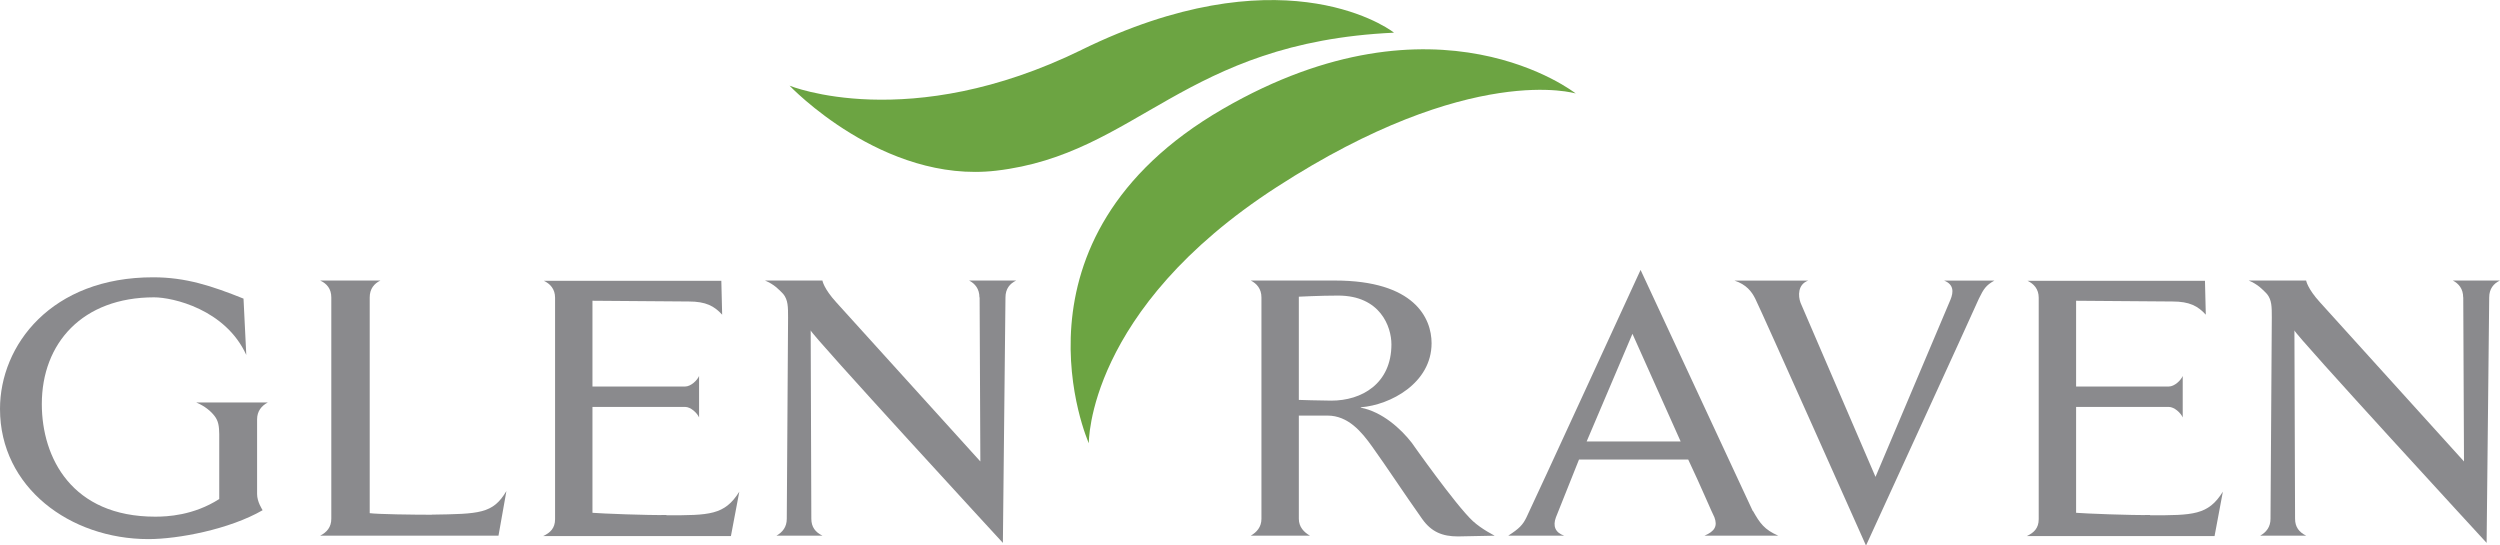
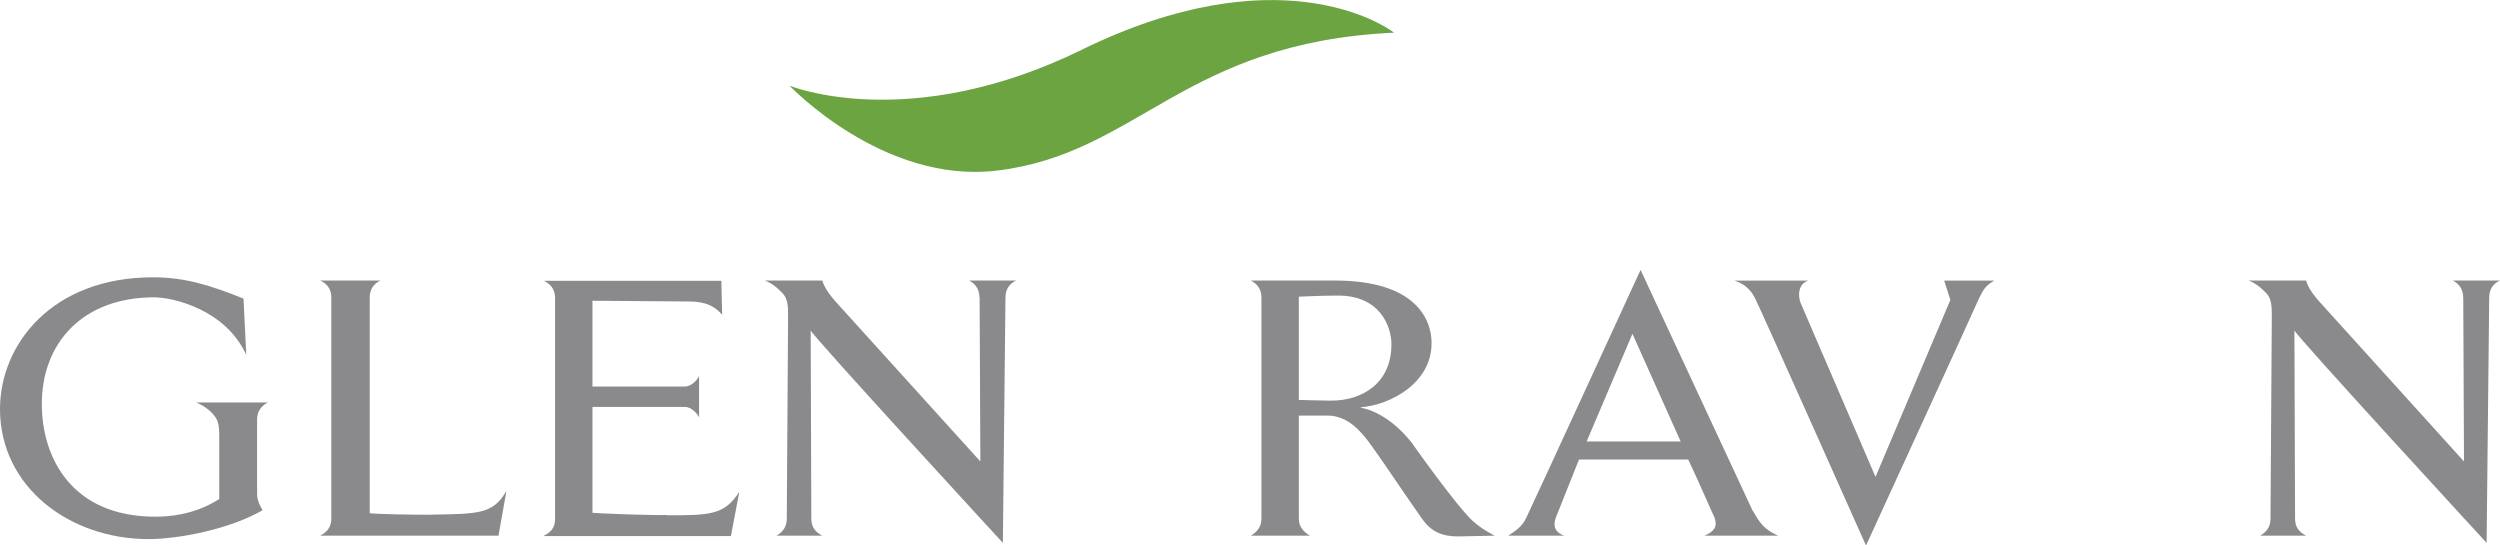
<svg xmlns="http://www.w3.org/2000/svg" id="Layer_1" viewBox="0 0 270.82 59.09">
  <defs>
    <style>.cls-1{fill:#6ca442;}.cls-2{fill:#8a8a8d;}</style>
  </defs>
-   <path class="cls-1" d="M132.47,11.8c-24.38,14.11-14.52,36.22-14.52,36.22,0,0-.24-14.45,20.36-27.76,21.06-13.62,32.39-10.13,32.39-10.13,0,0-14.93-11.82-38.23,1.67" />
  <path class="cls-1" d="M117.19,5.39c-18.77,9.19-31.66,3.89-31.66,3.89,0,0,10.09,10.64,22.38,9.21,15.34-1.79,20.27-13.9,43.1-14.95-1.17-.92-12.7-8.49-33.83,1.85" />
-   <path class="cls-2" d="M232.91,55.79c-2.03.04-7.07-.16-8.01-.24v-11.47h10.04c.6,0,1.3.65,1.51,1.14v-4.49c-.21.49-.9,1.14-1.51,1.14h-10.04v-9.29s9.61.08,10.43.08c1.86,0,2.76.49,3.62,1.43l-.09-3.67h-19.22c.69.33,1.21.9,1.21,1.83v23.99c0,.98-.52,1.47-1.29,1.83h20.34l.9-4.81c-1.59,2.56-3.23,2.56-7.88,2.56" />
  <path class="cls-2" d="M266.84,32.22l.08,17.77s-14.43-15.95-15.59-17.23c-1.38-1.51-1.51-2.37-1.51-2.37h-6.22c.99.41,1.51.97,1.98,1.46.52.65.52,1.38.52,2.55l-.14,21.8c0,.9-.47,1.46-1.12,1.83h4.99c-.77-.37-1.21-.94-1.21-1.83l-.07-20.41c0,.4,20.82,23.02,20.82,23.02l.28-26.59c0-.93.47-1.5,1.16-1.83h-5.1c.64.33,1.12.9,1.12,1.83" />
  <path class="cls-2" d="M144.23,43.4c-1.12,0-3.53-.08-3.53-.08v-11.18s2.32-.12,4.26-.12c4.56,0,5.77,3.37,5.77,5.28,0,4.27-3.23,6.1-6.5,6.1M152.93,47.96c-1.19-1.53-3.2-3.35-5.52-3.8v-.04c3.19-.24,7.67-2.61,7.67-6.94,0-2.71-1.85-6.79-10.47-6.79h-9.12c.64.32,1.16.89,1.16,1.83v23.98c0,.9-.52,1.46-1.16,1.83h6.42c-.65-.37-1.21-.94-1.21-1.83v-11.18h3.11c2.24,0,3.7,1.77,4.84,3.37,1.67,2.33,3.25,4.77,5.42,7.84.99,1.39,2.18,1.88,3.86,1.88l3.99-.08s-1.4-.69-2.38-1.59c-1.87-1.74-6.62-8.49-6.62-8.49" />
-   <path class="cls-2" d="M211.28,32.49l-8.11,19.17-8.12-18.86c-.28-.76-.3-1.99.82-2.4h-7.97c1.28.42,1.86,1.19,2.24,1.95.75,1.5,12,26.75,12,26.75,0,0,11.54-25.16,12.23-26.75.52-1.06.76-1.44,1.67-1.95h-5.43c1.03.41,1.04,1.21.67,2.09" />
+   <path class="cls-2" d="M211.28,32.49l-8.11,19.17-8.12-18.86c-.28-.76-.3-1.99.82-2.4h-7.97c1.28.42,1.86,1.19,2.24,1.95.75,1.5,12,26.75,12,26.75,0,0,11.54-25.16,12.23-26.75.52-1.06.76-1.44,1.67-1.95h-5.43" />
  <path class="cls-2" d="M171.88,47.82l4.96-11.66,5.22,11.66h-10.18ZM189.87,55.35l-12.15-26.11s-11.61,25.26-12.36,26.8c-.39.81-.78,1.22-1.98,1.99h6.07c-.99-.34-1.25-1.06-.9-1.99l2.5-6.26h11.83c1.35,2.84,2.58,5.77,2.84,6.26.35.94.05,1.51-1.08,1.99h8c-1.51-.65-2-1.36-2.75-2.69" />
  <path class="cls-2" d="M46.77,55.76c-1.98,0-5.82-.05-6.72-.17v-23.37c0-.93.48-1.5,1.16-1.83h-6.53c.73.33,1.21.9,1.21,1.83v23.98c0,.9-.48,1.46-1.21,1.83h19.32l.86-4.84c-1.46,2.48-2.93,2.48-8.1,2.56" />
  <path class="cls-2" d="M72.19,55.79c-2.03.04-7.07-.16-8.01-.24v-11.47h10.04c.6,0,1.3.65,1.51,1.14v-4.49c-.21.49-.9,1.14-1.51,1.14h-10.04v-9.29s9.61.08,10.43.08c1.86,0,2.76.49,3.62,1.43l-.09-3.67h-19.22c.69.33,1.21.9,1.21,1.83v23.99c0,.98-.52,1.47-1.29,1.83h20.34l.91-4.81c-1.6,2.56-3.24,2.56-7.89,2.56" />
  <path class="cls-2" d="M106.12,32.22l.08,17.77s-14.43-15.95-15.6-17.23c-1.38-1.51-1.51-2.37-1.51-2.37h-6.22c.99.41,1.51.97,1.98,1.46.52.65.52,1.38.52,2.55l-.14,21.8c0,.9-.47,1.46-1.12,1.83h4.99c-.77-.37-1.21-.94-1.21-1.83l-.07-20.41c0,.4,20.82,23.02,20.82,23.02l.28-26.59c0-.93.47-1.5,1.16-1.83h-5.1c.64.33,1.12.9,1.12,1.83" />
  <path class="cls-2" d="M23.24,45.06c.42.54.5,1.12.51,1.97h0v7.03c-2.8,1.79-5.65,1.91-6.94,1.91-9,0-12.28-6.35-12.28-12.2,0-6.59,4.4-11.56,12.16-11.56,2.02,0,7.73,1.29,9.99,6.24l-.3-6.1c-3.44-1.38-6.25-2.31-9.78-2.31C5.56,30.03,0,37.39,0,44.3c0,8.49,7.58,14.1,16.08,14.1,3.23,0,8.79-1.06,12.37-3.13-.04-.08-.6-.9-.6-1.75v-8.09c0-.89.48-1.47,1.16-1.83h-7.75c.93.39,1.58.94,1.98,1.46" />
</svg>